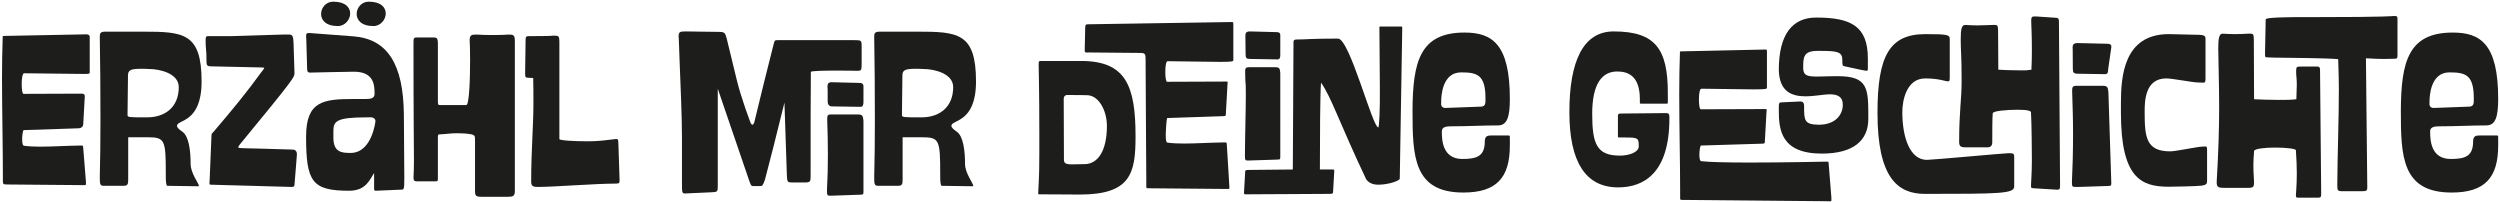
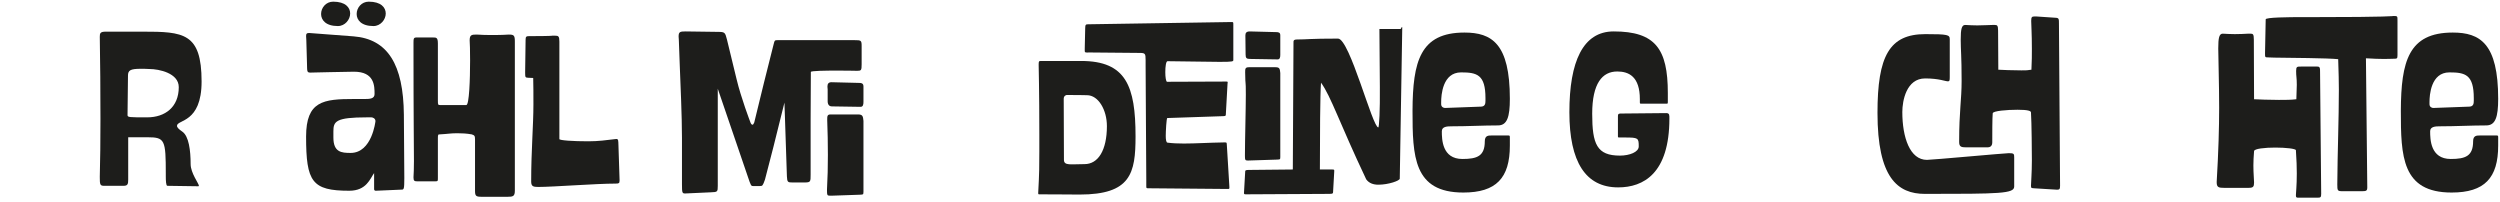
<svg xmlns="http://www.w3.org/2000/svg" width="927" height="75" viewBox="0 0 927 75" fill="none">
  <g clip-path="url(#clip0_98_690)">
-     <path d="M2.57 68.404C1.325 68.404 1.077 68.238 1.077 67.325C1.077 54.133 0.745 40.693 0.745 28.994C0.745 23.684 0.828 18.623 0.994 14.143C0.994 13.23 0.911 13.313 1.906 13.313L32.023 12.732C32.77 12.732 33.268 13.064 33.268 13.645V26.671C33.268 27.252 33.351 27.418 31.443 27.418C27.377 27.418 18.583 27.252 8.958 27.169C8.295 27.169 8.046 29.243 8.046 31.234C8.046 33.059 8.295 34.802 8.71 34.802L30.281 34.719C31.111 34.719 31.443 35.051 31.443 35.715L30.862 46.169C30.779 46.998 30.115 47.579 28.954 47.579L8.793 48.243C8.544 48.243 8.212 49.985 8.212 51.561C8.212 52.889 8.378 54.05 8.958 54.05C10.784 54.299 12.775 54.382 14.932 54.382C19.329 54.382 24.225 54.05 29.7 53.967C30.862 53.967 30.779 53.885 30.862 54.88L31.858 67.325C31.941 68.487 31.858 68.653 31.443 68.653L2.57 68.404Z" fill="#1D1D1B" />
    <path d="M62.057 68.901C61.559 68.901 61.476 66.993 61.476 65.334V64.338C61.476 51.893 61.144 50.897 54.756 50.897H47.537V66.578C47.537 68.237 47.371 68.901 45.795 68.901H38.577C37.084 68.901 37.001 68.403 37.001 65.582C37.166 59.775 37.249 52.225 37.249 44.177C37.249 33.889 37.166 22.854 37.001 13.645C37.001 12.317 37.166 11.736 39.241 11.736H52.847C68.031 11.736 74.751 12.151 74.751 30.238C74.751 45.753 65.624 44.26 65.624 46.666C65.624 47.247 66.288 47.91 67.616 48.823C70.022 50.482 70.686 55.792 70.686 60.853C70.686 64.172 73.755 68.072 73.755 68.901C73.755 68.984 73.672 69.067 73.506 69.067L62.057 68.901ZM66.288 32.312C66.288 27.085 58.904 25.592 55.419 25.592C54.175 25.509 53.096 25.509 52.184 25.509C48.284 25.509 47.455 26.09 47.455 28.081L47.288 42.683C47.288 43.513 47.952 43.513 54.59 43.513C61.227 43.513 66.288 39.697 66.288 32.312Z" fill="#1D1D1B" />
-     <path d="M78.319 68.488C77.822 68.488 77.656 68.405 77.656 67.99C77.656 67.741 77.739 67.326 77.739 66.663L78.402 50.65C78.485 49.156 78.485 49.737 79.149 48.907C86.616 40.196 91.594 34.056 96.904 26.755C97.485 26.091 97.983 25.345 97.983 25.262C97.983 25.096 97.734 25.013 97.07 25.013L77.987 24.598C76.992 24.598 76.577 24.183 76.577 23.104C76.577 17.794 76.245 18.541 76.245 15.223C76.245 13.563 76.411 13.397 77.241 13.397H86.035L104.703 12.816H107.358C108.603 12.816 108.769 13.895 108.852 16.052L109.183 26.672V27.253C109.183 28.58 108.852 29.41 88.939 53.554C88.524 54.051 88.358 54.383 88.358 54.549C88.358 55.13 88.441 54.798 108.52 55.462C109.183 55.462 110.096 55.794 110.096 57.204C110.096 57.204 109.847 60.938 109.266 67.658C109.266 69.069 109.017 69.318 108.188 69.318L78.319 68.488Z" fill="#1D1D1B" />
    <path d="M113.499 50.649C113.499 37.457 119.887 36.71 131.254 36.71H135.319C137.062 36.71 138.887 36.627 138.887 34.885C138.887 31.898 138.887 26.588 131.254 26.588C129.18 26.588 114.743 26.92 115.158 26.92C113.748 26.92 113.914 26.505 113.831 23.601L113.582 14.807C113.582 14.226 113.499 13.728 113.499 13.396C113.499 12.483 113.748 12.235 114.66 12.235C114.66 12.235 127.769 13.23 131.088 13.479C143.782 14.475 149.59 23.933 149.756 42.518L149.922 65.998C149.922 70.146 149.756 70.312 148.926 70.312L139.385 70.727H139.302C139.136 70.727 138.721 70.644 138.721 70.146V64.172C137.228 66.247 135.9 70.727 129.512 70.727C115.656 70.727 113.499 67.408 113.499 50.649ZM119.058 5.182C119.058 2.859 120.883 0.619 123.538 0.619C128.101 0.619 129.843 2.776 129.843 5.016C129.843 7.257 127.935 9.663 125.28 9.663C120.8 9.663 119.058 7.423 119.058 5.182ZM139.219 44.924C139.219 43.845 138.14 43.514 137.725 43.514H136.066C124.451 43.514 123.621 45.007 123.621 48.74V50.981C123.621 56.456 126.608 56.705 130.009 56.705C137.974 56.705 139.219 44.924 139.219 44.924ZM132.25 5.182C132.25 2.859 134.075 0.619 136.73 0.619C141.293 0.619 143.035 2.776 143.035 5.016C143.035 7.257 141.127 9.663 138.472 9.663C133.992 9.663 132.25 7.423 132.25 5.182Z" fill="#1D1D1B" />
    <path d="M176.139 70.728V51.645C176.139 50.318 175.89 50.152 174.894 49.82C172.986 49.488 171.244 49.405 169.584 49.405C167.012 49.405 166.266 49.654 163.196 49.82C162.449 49.82 162.366 49.82 162.366 51.313V66.082C162.366 67.16 162.366 67.243 161.205 67.243H154.816C153.655 67.243 153.323 67.077 153.323 65.75C153.406 64.174 153.489 62.597 153.489 59.776C153.489 54.217 153.323 43.681 153.323 18.375V16.135C153.323 14.393 153.323 13.895 154.401 13.895H160.541C161.785 13.895 162.366 13.895 162.366 16.135V37.292C162.366 38.868 162.449 38.951 163.196 38.951H172.903C173.982 38.951 174.314 29.493 174.314 22.441C174.314 18.79 174.231 15.803 174.148 14.974C174.148 12.899 174.894 12.816 176.803 12.816C178.794 12.982 180.37 12.982 183.855 12.982C185.763 12.982 187.174 12.899 188.667 12.816C190.575 12.816 190.907 13.148 190.907 15.388V70.728C190.907 72.802 190.16 72.968 188.252 72.968H178.545C176.471 72.968 176.139 72.636 176.139 70.728Z" fill="#1D1D1B" />
    <path d="M196.963 67.329V67.08C196.963 55.962 197.793 46.338 197.793 38.705C197.793 34.888 197.793 31.652 197.71 28.914L195.802 28.831C194.806 28.748 194.723 28.748 194.723 26.84L194.889 14.81C194.889 13.565 195.138 13.399 196.217 13.399C204.596 13.399 204.762 13.233 204.762 13.233H205.841C207.002 13.233 207.417 13.399 207.417 15.391V51.565C207.417 52.062 212.561 52.394 218.12 52.394C221.937 52.394 224.758 51.979 228.242 51.565C229.404 51.399 229.238 52.062 229.321 53.888L229.736 66.665V66.997C229.736 67.992 229.404 68.075 228.242 68.075C221.107 68.075 205.094 69.32 199.618 69.32C197.793 69.32 196.963 69.154 196.963 67.329Z" fill="#1D1D1B" />
    <path d="M252.874 68.32V51.063C252.874 42.932 252.293 30.57 252.044 23.933L251.712 14.806C251.712 14.308 251.629 13.893 251.629 13.562C251.629 11.819 252.127 11.653 254.201 11.653L266.232 11.819C268.804 11.819 268.887 12.068 269.55 14.64L273.118 29.326C274.777 36.295 278.179 45.172 278.179 45.172C278.345 45.753 278.677 46.251 279.009 46.251C279.258 46.251 279.424 46.002 279.673 45.421L283.24 30.819L286.808 16.631C287.223 14.972 287.223 14.889 288.301 14.889H316.842C319.331 14.889 319.497 14.972 319.497 17.129V23.85C319.497 26.09 319.331 26.256 317.838 26.256C317.423 26.256 314.27 26.173 310.703 26.173C305.973 26.173 300.663 26.256 300.663 26.671L300.58 44.094V64.753C300.58 67.325 300.58 67.657 298.423 67.657H293.777C292.201 67.657 291.869 67.574 291.786 65.416L290.873 38.037L286.808 54.382L283.655 66.578C282.825 68.901 282.742 68.984 281.747 68.984H279.258C278.511 68.984 278.428 68.901 277.266 65.416L266.149 32.893V68.901C266.149 71.141 266.066 71.224 263.577 71.307L254.45 71.722C252.957 71.805 252.874 71.722 252.874 68.32ZM306.648 70.644V70.229C306.896 64.421 306.979 63.342 306.979 57.452C306.979 50.565 306.896 51.312 306.73 44.509C306.73 43.098 306.73 42.434 307.975 42.434H318.18C319.922 42.434 320.005 43.181 320.171 44.84V71.141C320.171 72.303 320.005 72.137 318.263 72.22L308.639 72.552H307.643C306.73 72.552 306.648 72.303 306.648 70.644ZM308.39 39.448C307.726 39.448 306.896 39.033 306.896 37.539V33.142C306.896 32.81 306.813 32.478 306.813 32.146C306.813 31.151 307.145 30.487 308.307 30.487L318.263 30.736C319.342 30.736 320.171 30.819 320.171 32.063V37.788C320.171 38.784 320.005 39.614 319.093 39.614L308.39 39.448Z" fill="#1D1D1B" />
-     <path d="M349.21 68.901C348.712 68.901 348.629 66.993 348.629 65.334V64.338C348.629 51.893 348.297 50.897 341.909 50.897H334.69V66.578C334.69 68.237 334.525 68.901 332.948 68.901H325.73C324.237 68.901 324.154 68.403 324.154 65.582C324.32 59.775 324.402 52.225 324.402 44.177C324.402 33.889 324.32 22.854 324.154 13.645C324.154 12.317 324.319 11.736 326.394 11.736H340C355.184 11.736 361.904 12.151 361.904 30.238C361.904 45.753 352.777 44.26 352.777 46.666C352.777 47.247 353.441 47.91 354.769 48.823C357.175 50.482 357.839 55.792 357.839 60.853C357.839 64.172 360.908 68.072 360.908 68.901C360.908 68.984 360.825 69.067 360.659 69.067L349.21 68.901ZM353.441 32.312C353.441 27.085 346.057 25.592 342.572 25.592C341.328 25.509 340.249 25.509 339.337 25.509C335.437 25.509 334.608 26.09 334.608 28.081L334.442 42.683C334.442 43.513 335.105 43.513 341.743 43.513C348.38 43.513 353.441 39.697 353.441 32.312Z" fill="#1D1D1B" />
    <path d="M385.715 72.058H385.383C384.968 72.058 384.969 71.975 384.969 71.477C385.383 64.093 385.383 61.272 385.383 56.045V49.823C385.383 33.893 385.134 24.601 385.134 24.02C385.134 22.692 385.217 22.609 386.047 22.609H400.898C417.575 22.609 421.06 31.985 421.06 50.569C421.06 64.259 419.317 72.141 400.318 72.141C397.165 72.141 392.519 72.058 385.715 72.058ZM410.44 46.753C410.44 40.779 407.287 35.303 403.056 35.303C402.475 35.303 400.235 35.22 395.588 35.22C395.257 35.22 394.427 35.552 394.427 36.631L394.51 59.281C394.51 61.521 397.082 60.858 402.143 60.858C407.204 60.858 410.44 55.714 410.44 46.753ZM426.535 69.818C424.959 69.818 425.042 69.901 425.042 68.739V66.416C425.042 55.796 424.793 36.631 424.793 24.517V22.277C424.793 19.788 424.627 19.622 422.387 19.622L403.968 19.456C402.309 19.54 402.226 19.456 402.226 18.793V17.963L402.392 10.496C402.392 9.085 402.641 9.003 403.553 9.003L456.404 8.173H456.736C457.317 8.173 457.317 8.256 457.317 9.168V22.194C457.317 22.775 457.317 22.941 452.256 22.941C448.19 22.941 442.548 22.775 432.924 22.692C432.343 22.692 432.094 24.766 432.094 26.758C432.094 28.583 432.343 30.325 432.758 30.325L453.998 30.242C455.491 30.242 455.242 30.159 455.159 31.238L454.579 41.692C454.496 43.185 454.745 43.019 452.67 43.102L432.841 43.766C432.509 43.766 432.26 48.827 432.26 50.404C432.26 51.731 432.426 52.892 432.924 52.892C434.749 53.142 436.823 53.224 438.981 53.224C443.378 53.224 448.273 52.892 453.749 52.81C454.91 52.81 454.828 52.727 454.91 53.722L455.823 68.739C455.906 69.984 455.906 70.067 455.408 70.067H454.993L426.535 69.818Z" fill="#1D1D1B" />
-     <path d="M461.29 71.142L461.705 63.841C461.705 63.177 461.787 63.011 463.115 63.011L479.377 62.846L479.626 15.886C479.626 15.222 479.543 14.641 480.953 14.641C484.77 14.641 485.433 14.309 496.136 14.309C500.451 14.309 508.913 47.248 511.07 47.248C511.402 47.248 511.734 40.776 511.651 32.313L511.485 10.742C511.485 9.829 511.402 9.829 511.983 9.829H519.367C519.865 9.829 519.948 9.829 519.948 10.327V10.742L519.035 66.247C519.035 66.994 514.887 68.487 511.07 68.487C509.328 68.487 507.669 67.99 506.59 66.496C496.634 45.505 493.564 35.798 489.831 30.654C489.499 34.885 489.416 50.981 489.416 62.846H494.062C494.726 62.846 494.809 62.928 494.726 63.758L494.311 71.059C494.311 71.723 494.228 71.889 492.9 71.889L461.953 72.055C461.29 72.055 461.207 71.972 461.29 71.142ZM461.622 57.785V57.453C461.622 52.226 461.953 40.361 461.953 35.051C461.953 28.829 461.788 32.894 461.705 26.837C461.705 25.51 461.705 24.929 463.115 24.929H472.988C474.565 24.929 474.565 25.593 474.731 27.086V58.282C474.731 59.278 474.565 59.112 473.071 59.195L462.7 59.527C461.705 59.527 461.622 59.278 461.622 57.785ZM463.53 21.859C462.202 21.859 461.871 21.528 461.871 20.2C461.788 15.886 461.788 14.724 461.788 13.148C461.788 12.235 462.119 11.654 463.447 11.654L473.071 11.903C473.984 11.903 474.731 11.986 474.731 13.065V20.366C474.731 21.279 474.565 22.025 473.735 22.025L463.53 21.859Z" fill="#1D1D1B" />
+     <path d="M461.29 71.142L461.705 63.841C461.705 63.177 461.787 63.011 463.115 63.011L479.377 62.846L479.626 15.886C479.626 15.222 479.543 14.641 480.953 14.641C484.77 14.641 485.433 14.309 496.136 14.309C500.451 14.309 508.913 47.248 511.07 47.248C511.402 47.248 511.734 40.776 511.651 32.313L511.485 10.742H519.367C519.865 9.829 519.948 9.829 519.948 10.327V10.742L519.035 66.247C519.035 66.994 514.887 68.487 511.07 68.487C509.328 68.487 507.669 67.99 506.59 66.496C496.634 45.505 493.564 35.798 489.831 30.654C489.499 34.885 489.416 50.981 489.416 62.846H494.062C494.726 62.846 494.809 62.928 494.726 63.758L494.311 71.059C494.311 71.723 494.228 71.889 492.9 71.889L461.953 72.055C461.29 72.055 461.207 71.972 461.29 71.142ZM461.622 57.785V57.453C461.622 52.226 461.953 40.361 461.953 35.051C461.953 28.829 461.788 32.894 461.705 26.837C461.705 25.51 461.705 24.929 463.115 24.929H472.988C474.565 24.929 474.565 25.593 474.731 27.086V58.282C474.731 59.278 474.565 59.112 473.071 59.195L462.7 59.527C461.705 59.527 461.622 59.278 461.622 57.785ZM463.53 21.859C462.202 21.859 461.871 21.528 461.871 20.2C461.788 15.886 461.788 14.724 461.788 13.148C461.788 12.235 462.119 11.654 463.447 11.654L473.071 11.903C473.984 11.903 474.731 11.986 474.731 13.065V20.366C474.731 21.279 474.565 22.025 473.735 22.025L463.53 21.859Z" fill="#1D1D1B" />
    <path d="M523.763 41.028C523.846 22.775 526.584 12.072 543.012 12.072C553.134 12.072 559.854 16.138 559.854 36.631C559.854 43.351 558.859 46.504 555.457 46.504C549.981 46.504 544.256 46.836 538.2 46.836C536.623 46.836 534.632 46.919 534.632 48.661C534.632 51.648 534.715 58.949 542.265 58.949C547.741 58.949 550.562 57.871 550.562 52.395C550.562 50.237 551.89 50.237 553.051 50.237H558.859C559.771 50.237 559.854 50.154 559.854 50.984V53.971C559.854 66.001 554.793 71.394 542.597 71.394C524.095 71.394 523.763 57.953 523.763 41.028ZM549.235 39.535C550.645 39.452 550.811 38.456 550.811 37.377V36.382C550.811 27.67 547.658 26.841 541.767 26.841C534.881 26.841 534.383 35.303 534.383 37.875V38.622C534.383 39.701 535.296 40.032 535.794 40.032L549.235 39.535Z" fill="#1D1D1B" />
    <path d="M581.925 41.605C581.925 22.771 586.986 11.653 598.352 11.653C613.784 11.653 618.43 18.125 618.43 34.469V37.29C618.43 38.535 618.513 38.452 617.601 38.452H609.055C607.977 38.452 608.059 38.535 608.059 37.456V36.793C608.059 28.496 604.077 26.505 599.68 26.505C594.121 26.505 590.387 30.902 590.387 42.185C590.387 53.469 592.13 57.7 600.675 57.7C604.243 57.7 607.645 56.373 607.645 54.299C607.645 51.146 607.479 50.98 602.418 50.98H600.675C599.846 50.98 599.929 51.063 599.929 49.984V43.264C599.929 42.351 600.012 42.185 600.758 42.102L617.85 41.937C619.094 41.937 619.011 42.766 619.011 43.928C619.011 64.338 609.387 69.482 600.012 69.482C587.981 69.482 581.925 60.107 581.925 41.605Z" fill="#1D1D1B" />
-     <path d="M624.487 74.127C622.911 74.127 622.994 74.21 622.994 73.048V70.725C622.994 60.105 622.662 46.83 622.662 34.717C622.662 29.407 622.745 24.346 622.911 19.866C622.911 18.953 622.828 19.036 623.823 19.036L654.273 18.372H654.604C655.185 18.372 655.185 18.455 655.185 19.368V32.394C655.185 32.975 655.185 33.141 650.124 33.141C646.059 33.141 640.5 32.975 630.876 32.892C630.212 32.892 629.963 34.966 629.963 36.957C629.963 38.782 630.212 40.525 630.627 40.525L653.858 40.442C655.351 40.442 655.102 40.359 655.019 41.437L654.439 51.891C654.356 53.385 654.604 53.219 652.53 53.302L630.71 53.965C630.461 53.965 630.129 55.708 630.129 57.284C630.129 58.612 630.295 59.773 630.876 59.773C633.531 60.105 640.666 60.271 648.548 60.271C661.657 60.271 676.923 59.939 676.923 59.939C678.084 59.939 678.001 59.856 678.084 60.852L679.08 73.297V74.127C679.08 74.624 678.997 74.624 678.665 74.624H678.25L624.487 74.127ZM659.583 41.022C659.583 38.367 659.5 37.953 660.661 37.953C663.15 37.87 667.548 37.621 667.548 37.621C668.211 37.621 668.958 37.87 668.958 39.197C668.958 44.673 668.958 46.166 674.434 46.249C680.656 46.249 683.311 42.433 683.311 38.865C683.311 35.795 681.32 34.966 678.416 34.966C676.342 34.966 672.857 35.712 669.456 35.712C664.478 35.712 659.748 34.053 659.583 25.922C659.583 12.565 664.727 6.508 673.438 6.508C686.298 6.508 692.604 9.661 692.604 21.691V25.01C692.604 26.254 692.604 26.337 691.525 26.171C688.289 25.59 686.962 25.176 684.058 24.595C683.145 24.429 683.145 24.263 683.145 22.355C683.145 19.202 681.403 18.87 674.849 18.87H673.936C668.709 18.87 668.626 21.193 668.626 25.176C668.626 29.407 672.111 28.245 681.403 28.245C692.936 28.245 692.77 32.975 692.77 44.092C692.77 52.14 687.211 56.952 675.512 56.952C660.412 56.952 659.583 48.075 659.583 41.022Z" fill="#1D1D1B" />
    <path d="M696.171 41.859C696.171 20.785 700.568 12.654 713.926 12.654C722.306 12.654 722.97 12.903 722.97 14.562V28.584C722.97 29.828 722.887 30.16 722.306 30.16C721.31 30.16 718.987 29.082 713.843 29.082C706.874 29.082 705.381 37.379 705.381 41.527C705.381 50.985 708.201 59.282 714.507 59.282C716.332 59.282 743.546 56.793 744.873 56.793C746.782 56.793 746.865 57.042 746.865 58.369V69.155C746.865 71.81 741.638 71.893 713.76 71.893C703.638 71.893 696.171 65.919 696.171 41.859ZM754.249 69.819C753.336 69.736 753.087 69.819 753.087 68.906C753.087 67.828 753.419 64.177 753.419 59.448C753.419 57.208 753.336 45.261 753.087 41.693C753.087 41.112 751.926 40.697 748.109 40.697C744.293 40.697 738.9 41.112 738.9 42.025C738.734 43.684 738.734 49.907 738.734 52.811C738.734 53.391 738.568 54.636 736.991 54.636H729.109C727.284 54.636 726.454 54.47 726.454 52.645V52.396C726.454 41.195 727.367 37.13 727.367 29.994C727.367 20.619 727.035 18.628 727.035 14.728C727.035 10.829 727.367 9.252 728.695 9.252C730.271 9.335 731.681 9.418 733.175 9.418C735.747 9.418 737.406 9.252 738.817 9.252H739.646C740.559 9.252 740.891 9.418 740.891 11.41L740.974 25.846C742.799 25.929 745.786 26.095 749.52 26.095C751.843 26.095 751.345 26.095 753.253 25.846C753.419 22.444 753.419 20.536 753.419 18.13C753.419 12.322 753.17 9.335 753.17 7.759C753.17 6.349 753.419 6.1 754.415 6.1H754.995L762.38 6.597C763.458 6.68 763.458 7.095 763.458 8.838L763.873 68.906C763.873 70.234 763.624 70.4 762.38 70.317L754.249 69.819Z" fill="#1D1D1B" />
-     <path d="M768.271 67.407C768.52 62.097 768.686 56.456 768.686 49.486C768.686 42.517 768.52 40.692 768.354 33.888C768.354 32.478 768.354 31.814 769.93 31.814H779.804C781.546 31.814 781.629 32.561 781.795 34.22L782.873 67.905C782.873 69.067 782.707 68.901 780.965 68.984L770.76 69.316H769.515C768.354 69.316 768.271 69.067 768.271 67.407ZM770.428 27.334C768.935 27.334 768.603 26.919 768.603 25.425C768.603 17.295 768.52 17.709 768.52 17.627C768.52 16.631 768.852 15.967 770.345 15.967L780.965 16.216C782.044 16.216 783.039 16.299 782.873 17.544L781.712 25.674C781.712 26.67 781.546 27.5 780.633 27.5L770.428 27.334ZM786.441 41.853V38.203C786.441 28.412 787.437 12.648 804.196 12.648C805.772 12.648 813.24 12.897 814.733 12.897C817.554 12.897 817.803 13.395 817.803 14.474V28.578C817.803 30.321 817.803 30.652 816.89 30.652C816.392 30.652 815.729 30.57 814.733 30.57C813.24 30.57 805.441 29.076 803.283 29.076C795.401 29.076 795.236 37.373 795.236 41.521C795.236 50.98 795.816 56.124 804.777 56.124C806.602 56.124 815.065 54.381 816.392 54.381C817.056 54.381 817.554 54.298 817.803 54.298C818.301 54.298 818.384 54.547 818.384 55.958V66.909C818.384 68.154 818.218 68.486 816.558 68.818C814.982 69.067 806.27 69.233 804.362 69.233H804.03C793.908 69.233 786.441 65.914 786.441 41.853Z" fill="#1D1D1B" />
    <path d="M851.321 72.389C851.321 71.31 851.653 69.07 851.653 64.341C851.653 62.101 851.57 59.28 851.321 55.712C851.321 55.132 847.505 54.717 843.688 54.717C839.872 54.717 835.806 55.132 835.806 56.044C835.64 58.118 835.557 59.861 835.557 61.354C835.557 64.424 835.806 66.415 835.806 67.66C835.806 69.236 835.474 69.651 833.815 69.651H824.605C822.78 69.651 821.95 69.485 821.95 67.66V67.411C822.614 56.21 822.863 47.167 822.863 40.031C822.863 30.656 822.531 21.861 822.531 17.962C822.531 14.062 822.863 12.486 824.191 12.486C825.767 12.569 827.177 12.652 828.671 12.652C830.496 12.652 832.156 12.569 833.566 12.486H834.479C835.391 12.486 835.723 12.652 835.723 14.643L835.806 36.796C837.548 36.879 841.365 37.045 845.016 37.045C847.339 37.045 849.662 37.045 851.487 36.796C851.57 34.307 851.653 32.647 851.653 31.486C851.653 28.665 851.404 28.499 851.404 26.342C851.404 24.682 851.736 24.682 853.229 24.682H859.203C860.282 24.682 860.282 25.18 860.282 26.922L860.697 71.891C860.697 73.219 860.448 73.302 859.203 73.302H852.483C851.57 73.302 851.321 73.302 851.321 72.389ZM866.67 68.406C866.753 56.044 867.251 44.263 867.251 33.228C867.251 29.08 867.168 28.333 867.002 21.944C863.351 21.53 848.749 21.447 843.273 21.364L840.95 21.281C839.872 21.281 839.872 21.198 839.872 19.787L840.12 7.176C840.12 6.429 848.417 6.346 854.225 6.346H858.954C885.67 6.346 887.578 5.932 887.578 5.932C888.989 5.932 888.989 6.015 888.989 7.508V20.451C888.989 21.695 888.823 21.779 887.744 21.779C887.08 21.779 885.753 21.861 884.01 21.861C882.268 21.861 879.945 21.779 877.29 21.613L877.788 69.485C877.788 70.73 877.373 70.895 875.963 70.895H868.495C866.753 70.895 866.67 70.647 866.67 68.406Z" fill="#1D1D1B" />
    <path d="M890.234 41.028C890.317 22.775 893.055 12.072 909.482 12.072C919.604 12.072 926.325 16.138 926.325 36.631C926.325 43.351 925.329 46.504 921.927 46.504C916.451 46.504 910.727 46.836 904.67 46.836C903.094 46.836 901.102 46.919 901.102 48.661C901.102 51.648 901.185 58.949 908.736 58.949C914.211 58.949 917.032 57.871 917.032 52.395C917.032 50.237 918.36 50.237 919.521 50.237H925.329C926.242 50.237 926.325 50.154 926.325 50.984V53.971C926.325 66.001 921.264 71.394 909.067 71.394C890.565 71.394 890.234 57.953 890.234 41.028ZM915.705 39.535C917.115 39.452 917.281 38.456 917.281 37.377V36.382C917.281 27.67 914.128 26.841 908.238 26.841C901.351 26.841 900.854 35.303 900.854 37.875V38.622C900.854 39.701 901.766 40.032 902.264 40.032L915.705 39.535Z" fill="#1D1D1B" />
  </g>
  <defs>
    <clipPath id="clip0_98_690">
      <rect width="927" height="75" fill="white" />
    </clipPath>
  </defs>
</svg>